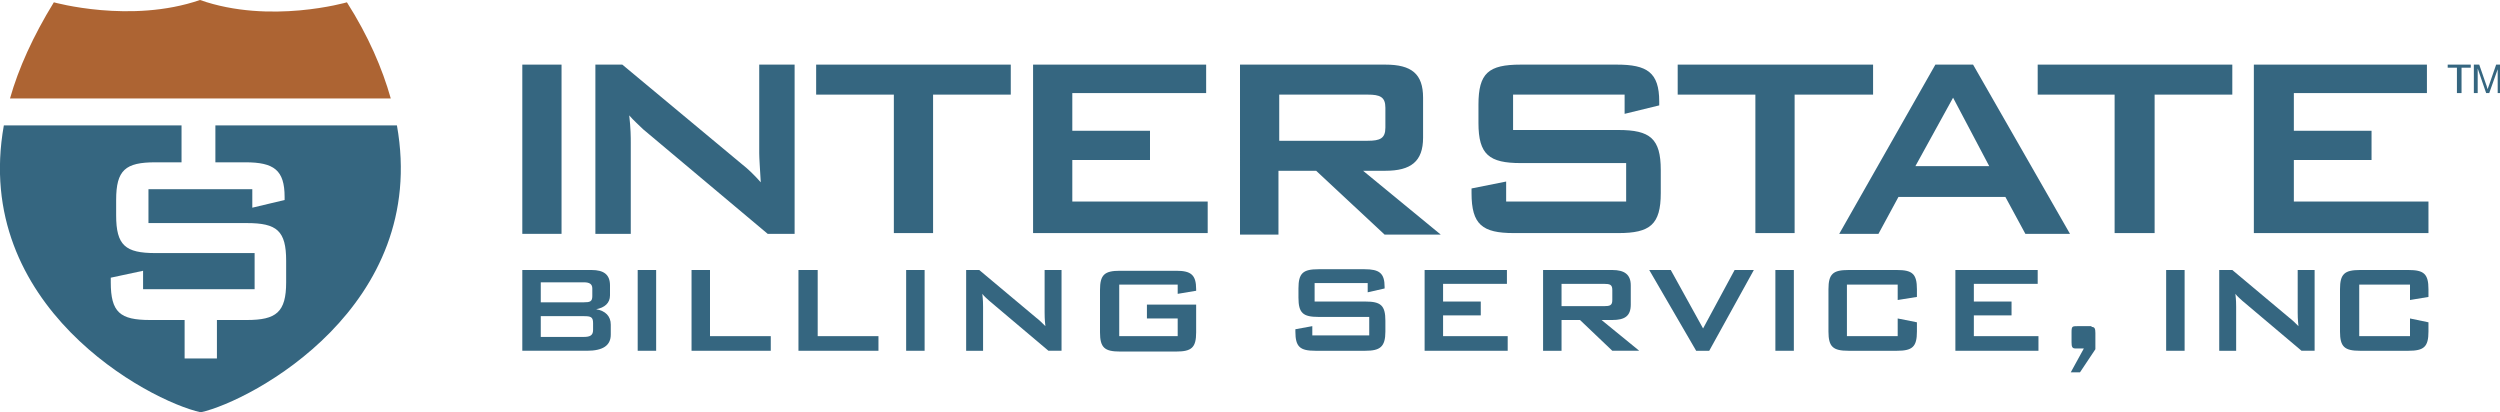
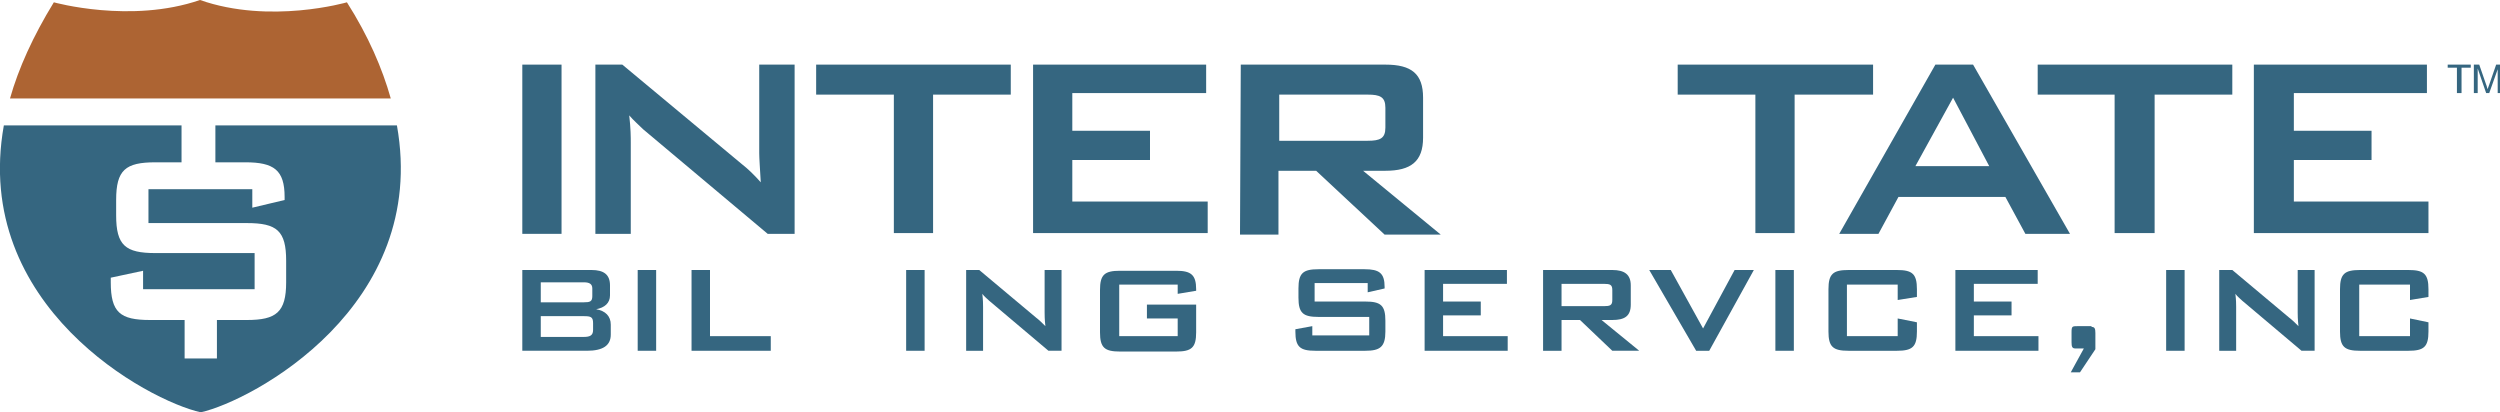
<svg xmlns="http://www.w3.org/2000/svg" version="1.1" id="Layer_1" x="0px" y="0px" viewBox="0 0 325 53.6" style="enable-background:new 0 0 325 53.6;" xml:space="preserve">
  <style type="text/css">
	.st0{fill:#AD6433;}
	.st1{fill:#356680;}
</style>
  <g>
    <path class="st0" d="M45.1,0.3c0,0-10,2.9-19.1-0.3C17,3.1,7,0.3,7,0.3C4.3,4.7,2.4,8.9,1.3,12.8h49.5C49.7,8.9,47.9,4.7,45.1,0.3" />
    <path class="st1" d="M51.6,16.3H28v4.8h3.9c3.7,0,5.1,1,5.1,4.5v0.4l-4.2,1v-2.4H19.3v4.4h12.8c3.9,0,5.1,1,5.1,4.9v2.8   c0,3.9-1.3,4.9-5.1,4.9h-3.9v5H24v-5h-4.5c-3.9,0-5.1-1-5.1-4.9v-0.6l4.2-0.9v2.4h14.5v-4.7H20.2c-3.9,0-5.1-1-5.1-4.9V26   c0-3.9,1.2-4.9,5.1-4.9h3.4v-4.8H0.5c-4.2,23.5,18.8,35.8,25.6,37.3C32.8,52.1,55.8,39.8,51.6,16.3" />
  </g>
  <g>
    <rect x="67.9" y="8.4" class="st1" width="5.1" height="22" />
    <path class="st1" d="M77.4,8.4h3.5l15.5,12.9c0.9,0.7,1.7,1.5,2.5,2.4c-0.1-1.8-0.2-3.1-0.2-3.8V8.4h4.6v22h-3.5L83.6,16.8   c-0.6-0.6-1.2-1.1-1.8-1.8c0.2,1.7,0.2,2.9,0.2,3.5v11.9h-4.6V8.4z" />
    <polygon class="st1" points="121.3,30.3 116.2,30.3 116.2,12.3 106.1,12.3 106.1,8.4 131.4,8.4 131.4,12.3 121.3,12.3  " />
    <polygon class="st1" points="134.3,8.4 156.8,8.4 156.8,12.1 139.4,12.1 139.4,17 149.5,17 149.5,20.8 139.4,20.8 139.4,26.2    157,26.2 157,30.3 134.3,30.3  " />
-     <path class="st1" d="M161.3,8.4h18.8c3.4,0,4.9,1.2,4.9,4.3v5.2c0,3.1-1.6,4.3-4.9,4.3h-2.9l10.1,8.3h-7.3l-8.9-8.3h-4.9v8.3h-5   V8.4z M166.3,12.2v6.1h11.5c1.6,0,2.3-0.3,2.3-1.7v-2.6c0-1.4-0.7-1.7-2.3-1.7H166.3z" />
-     <path class="st1" d="M196.7,12.2v4.7h13.7c4.1,0,5.5,1.1,5.5,5.2v3c0,4.1-1.4,5.2-5.5,5.2h-13.6c-4.1,0-5.5-1.1-5.5-5.2v-0.6   l4.5-0.9v2.6h15.6v-5h-13.7c-4.1,0-5.5-1.1-5.5-5.2v-2.4c0-4.1,1.3-5.2,5.5-5.2h12.5c3.9,0,5.5,1,5.5,4.8v0.5l-4.5,1.1v-2.5H196.7z   " />
+     <path class="st1" d="M161.3,8.4h18.8c3.4,0,4.9,1.2,4.9,4.3v5.2c0,3.1-1.6,4.3-4.9,4.3h-2.9l10.1,8.3h-7.3l-8.9-8.3h-4.9v8.3h-5   z M166.3,12.2v6.1h11.5c1.6,0,2.3-0.3,2.3-1.7v-2.6c0-1.4-0.7-1.7-2.3-1.7H166.3z" />
    <polygon class="st1" points="233.3,30.3 228.2,30.3 228.2,12.3 218.1,12.3 218.1,8.4 243.5,8.4 243.5,12.3 233.3,12.3  " />
    <path class="st1" d="M251.6,8.4h4.9l12.6,22h-5.8l-2.6-4.8h-13.9l-2.6,4.8h-5.1L251.6,8.4z M258.6,21.6l-4.7-8.9l-4.9,8.9H258.6z" />
    <polygon class="st1" points="280.1,30.3 274.9,30.3 274.9,12.3 264.9,12.3 264.9,8.4 290.2,8.4 290.2,12.3 280.1,12.3  " />
    <polygon class="st1" points="293,8.4 315.5,8.4 315.5,12.1 298.2,12.1 298.2,17 308.3,17 308.3,20.8 298.2,20.8 298.2,26.2    315.7,26.2 315.7,30.3 293,30.3  " />
    <path class="st1" d="M67.9,35.1h9c1.6,0,2.4,0.6,2.4,2v1.3c0,1-0.7,1.6-1.8,1.8c1.2,0.2,1.9,0.9,1.9,2v1.3c0,1.4-1,2.1-3.1,2.1   h-8.4V35.1z M70.3,36.8v2.5h5.6c0.8,0,1.1-0.1,1.1-0.8v-1c0-0.6-0.4-0.8-1.1-0.8H70.3z M70.3,41.1v2.7h5.6c0.8,0,1.2-0.2,1.2-0.9   V42c0-0.8-0.3-0.9-1.2-0.9H70.3z" />
    <rect x="82.9" y="35.1" class="st1" width="2.4" height="10.5" />
    <polygon class="st1" points="89.9,35.1 92.3,35.1 92.3,43.7 100.2,43.7 100.2,45.6 89.9,45.6  " />
-     <polygon class="st1" points="103.8,35.1 106.3,35.1 106.3,43.7 114.2,43.7 114.2,45.6 103.8,45.6  " />
    <rect x="117.8" y="35.1" class="st1" width="2.4" height="10.5" />
    <path class="st1" d="M125.6,35.1h1.7l7.4,6.2c0.4,0.3,0.8,0.7,1.2,1.1c-0.1-0.9-0.1-1.5-0.1-1.8v-5.5h2.2v10.5h-1.7l-7.7-6.5   c-0.3-0.3-0.6-0.5-0.9-0.9c0.1,0.8,0.1,1.4,0.1,1.7v5.7h-2.2V35.1z" />
    <path class="st1" d="M145.5,37v6.7h7.6v-2.3h-4v-1.8h6.4v3.6c0,2-0.6,2.5-2.6,2.5h-7.3c-2,0-2.6-0.5-2.6-2.5v-5.5   c0-2,0.6-2.5,2.6-2.5h7.3c1.9,0,2.6,0.5,2.6,2.4v0.2l-2.4,0.4V37H145.5z" />
    <path class="st1" d="M170.9,36.9v2.3h6.6c2,0,2.6,0.5,2.6,2.5v1.4c0,2-0.7,2.5-2.6,2.5h-6.5c-2,0-2.6-0.5-2.6-2.5v-0.3l2.2-0.4v1.2   h7.4v-2.4h-6.6c-2,0-2.6-0.5-2.6-2.5v-1.2c0-2,0.6-2.5,2.6-2.5h6c1.9,0,2.6,0.5,2.6,2.3v0.2l-2.2,0.5v-1.2H170.9z" />
    <polygon class="st1" points="185.2,35.1 195.9,35.1 195.9,36.9 187.6,36.9 187.6,39.2 192.5,39.2 192.5,41 187.6,41 187.6,43.7    196,43.7 196,45.6 185.2,45.6  " />
    <path class="st1" d="M200.6,35.1h9c1.6,0,2.4,0.6,2.4,2v2.5c0,1.5-0.8,2-2.4,2h-1.4l4.9,4h-3.5l-4.2-4H203v4h-2.4V35.1z M203,36.9   v2.9h5.5c0.8,0,1.1-0.1,1.1-0.8v-1.3c0-0.7-0.3-0.8-1.1-0.8H203z" />
    <polygon class="st1" points="214.4,35.1 217.2,35.1 221.4,42.7 225.5,35.1 228,35.1 222.2,45.6 220.5,45.6  " />
    <rect x="230.8" y="35.1" class="st1" width="2.4" height="10.5" />
    <path class="st1" d="M240.1,37v6.7h6.6v-2.3l2.5,0.5v1.2c0,2-0.6,2.5-2.6,2.5h-6.3c-2,0-2.6-0.5-2.6-2.5v-5.5c0-2,0.6-2.5,2.6-2.5   h6.3c2,0,2.6,0.5,2.6,2.5v1l-2.5,0.4v-2H240.1z" />
    <polygon class="st1" points="254.2,35.1 264.9,35.1 264.9,36.9 256.6,36.9 256.6,39.2 261.5,39.2 261.5,41 256.6,41 256.6,43.7    265,43.7 265,45.6 254.2,45.6  " />
    <path class="st1" d="M271.9,42.5c0.4,0,0.5,0.2,0.5,0.8v2.1l-2,3h-1.2l1.7-3.1h-0.8h-0.3c-0.4,0-0.5-0.2-0.5-0.8v-1.3   c0-0.8,0.1-0.8,0.8-0.8h1.5H271.9z" />
    <rect x="281.6" y="35.1" class="st1" width="2.4" height="10.5" />
    <path class="st1" d="M288.5,35.1h1.7l7.4,6.2c0.4,0.3,0.8,0.7,1.2,1.1c-0.1-0.9-0.1-1.5-0.1-1.8v-5.5h2.2v10.5h-1.7l-7.7-6.5   c-0.3-0.3-0.6-0.5-0.9-0.9c0.1,0.8,0.1,1.4,0.1,1.7v5.7h-2.2V35.1z" />
    <path class="st1" d="M306.7,37v6.7h6.6v-2.3l2.4,0.5v1.2c0,2-0.6,2.5-2.6,2.5h-6.3c-2,0-2.6-0.5-2.6-2.5v-5.5c0-2,0.6-2.5,2.6-2.5   h6.3c2,0,2.6,0.5,2.6,2.5v1l-2.4,0.4v-2H306.7z" />
    <g>
      <path class="st1" d="M319.4,12.1V8.8h-1.2V8.4h3v0.4h-1.2v3.3H319.4z" />
      <path class="st1" d="M321.6,12.1V8.4h0.7l0.9,2.6c0.1,0.2,0.1,0.4,0.2,0.6c0-0.1,0.1-0.3,0.2-0.6l0.9-2.6h0.7v3.7h-0.5V9l-1.1,3.1    h-0.4l-1.1-3.2v3.2H321.6z" />
    </g>
  </g>
</svg>